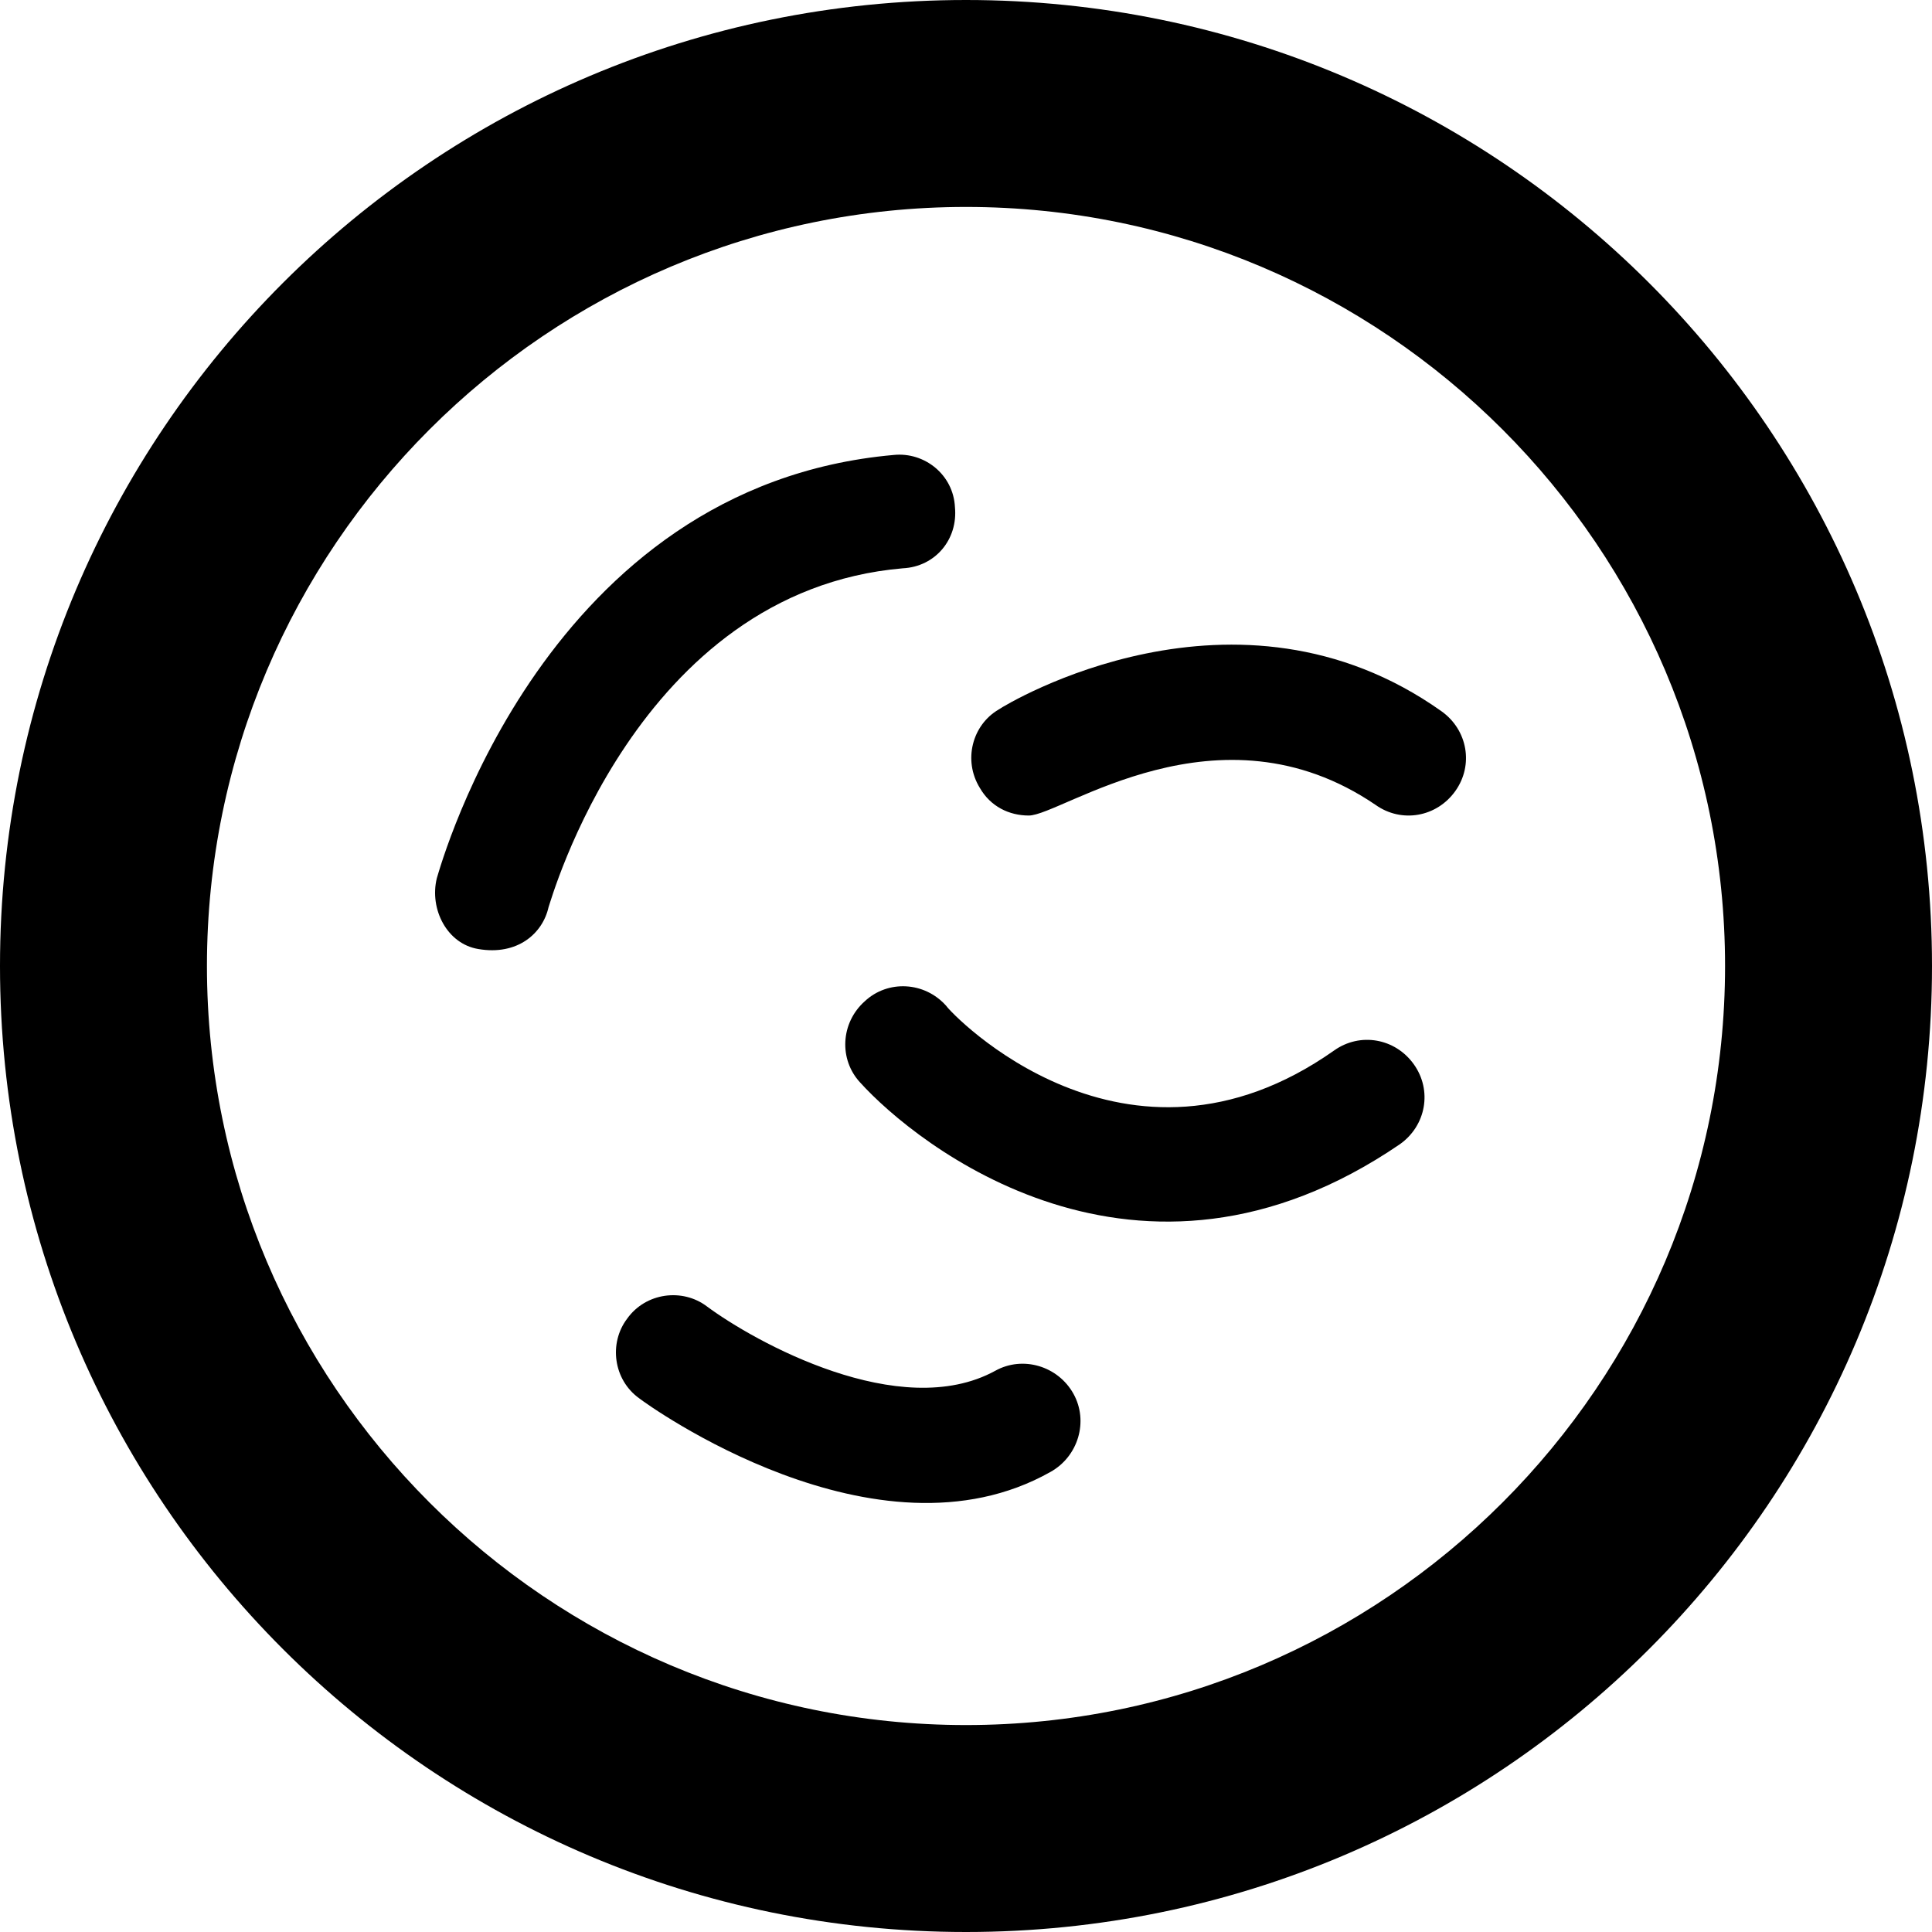
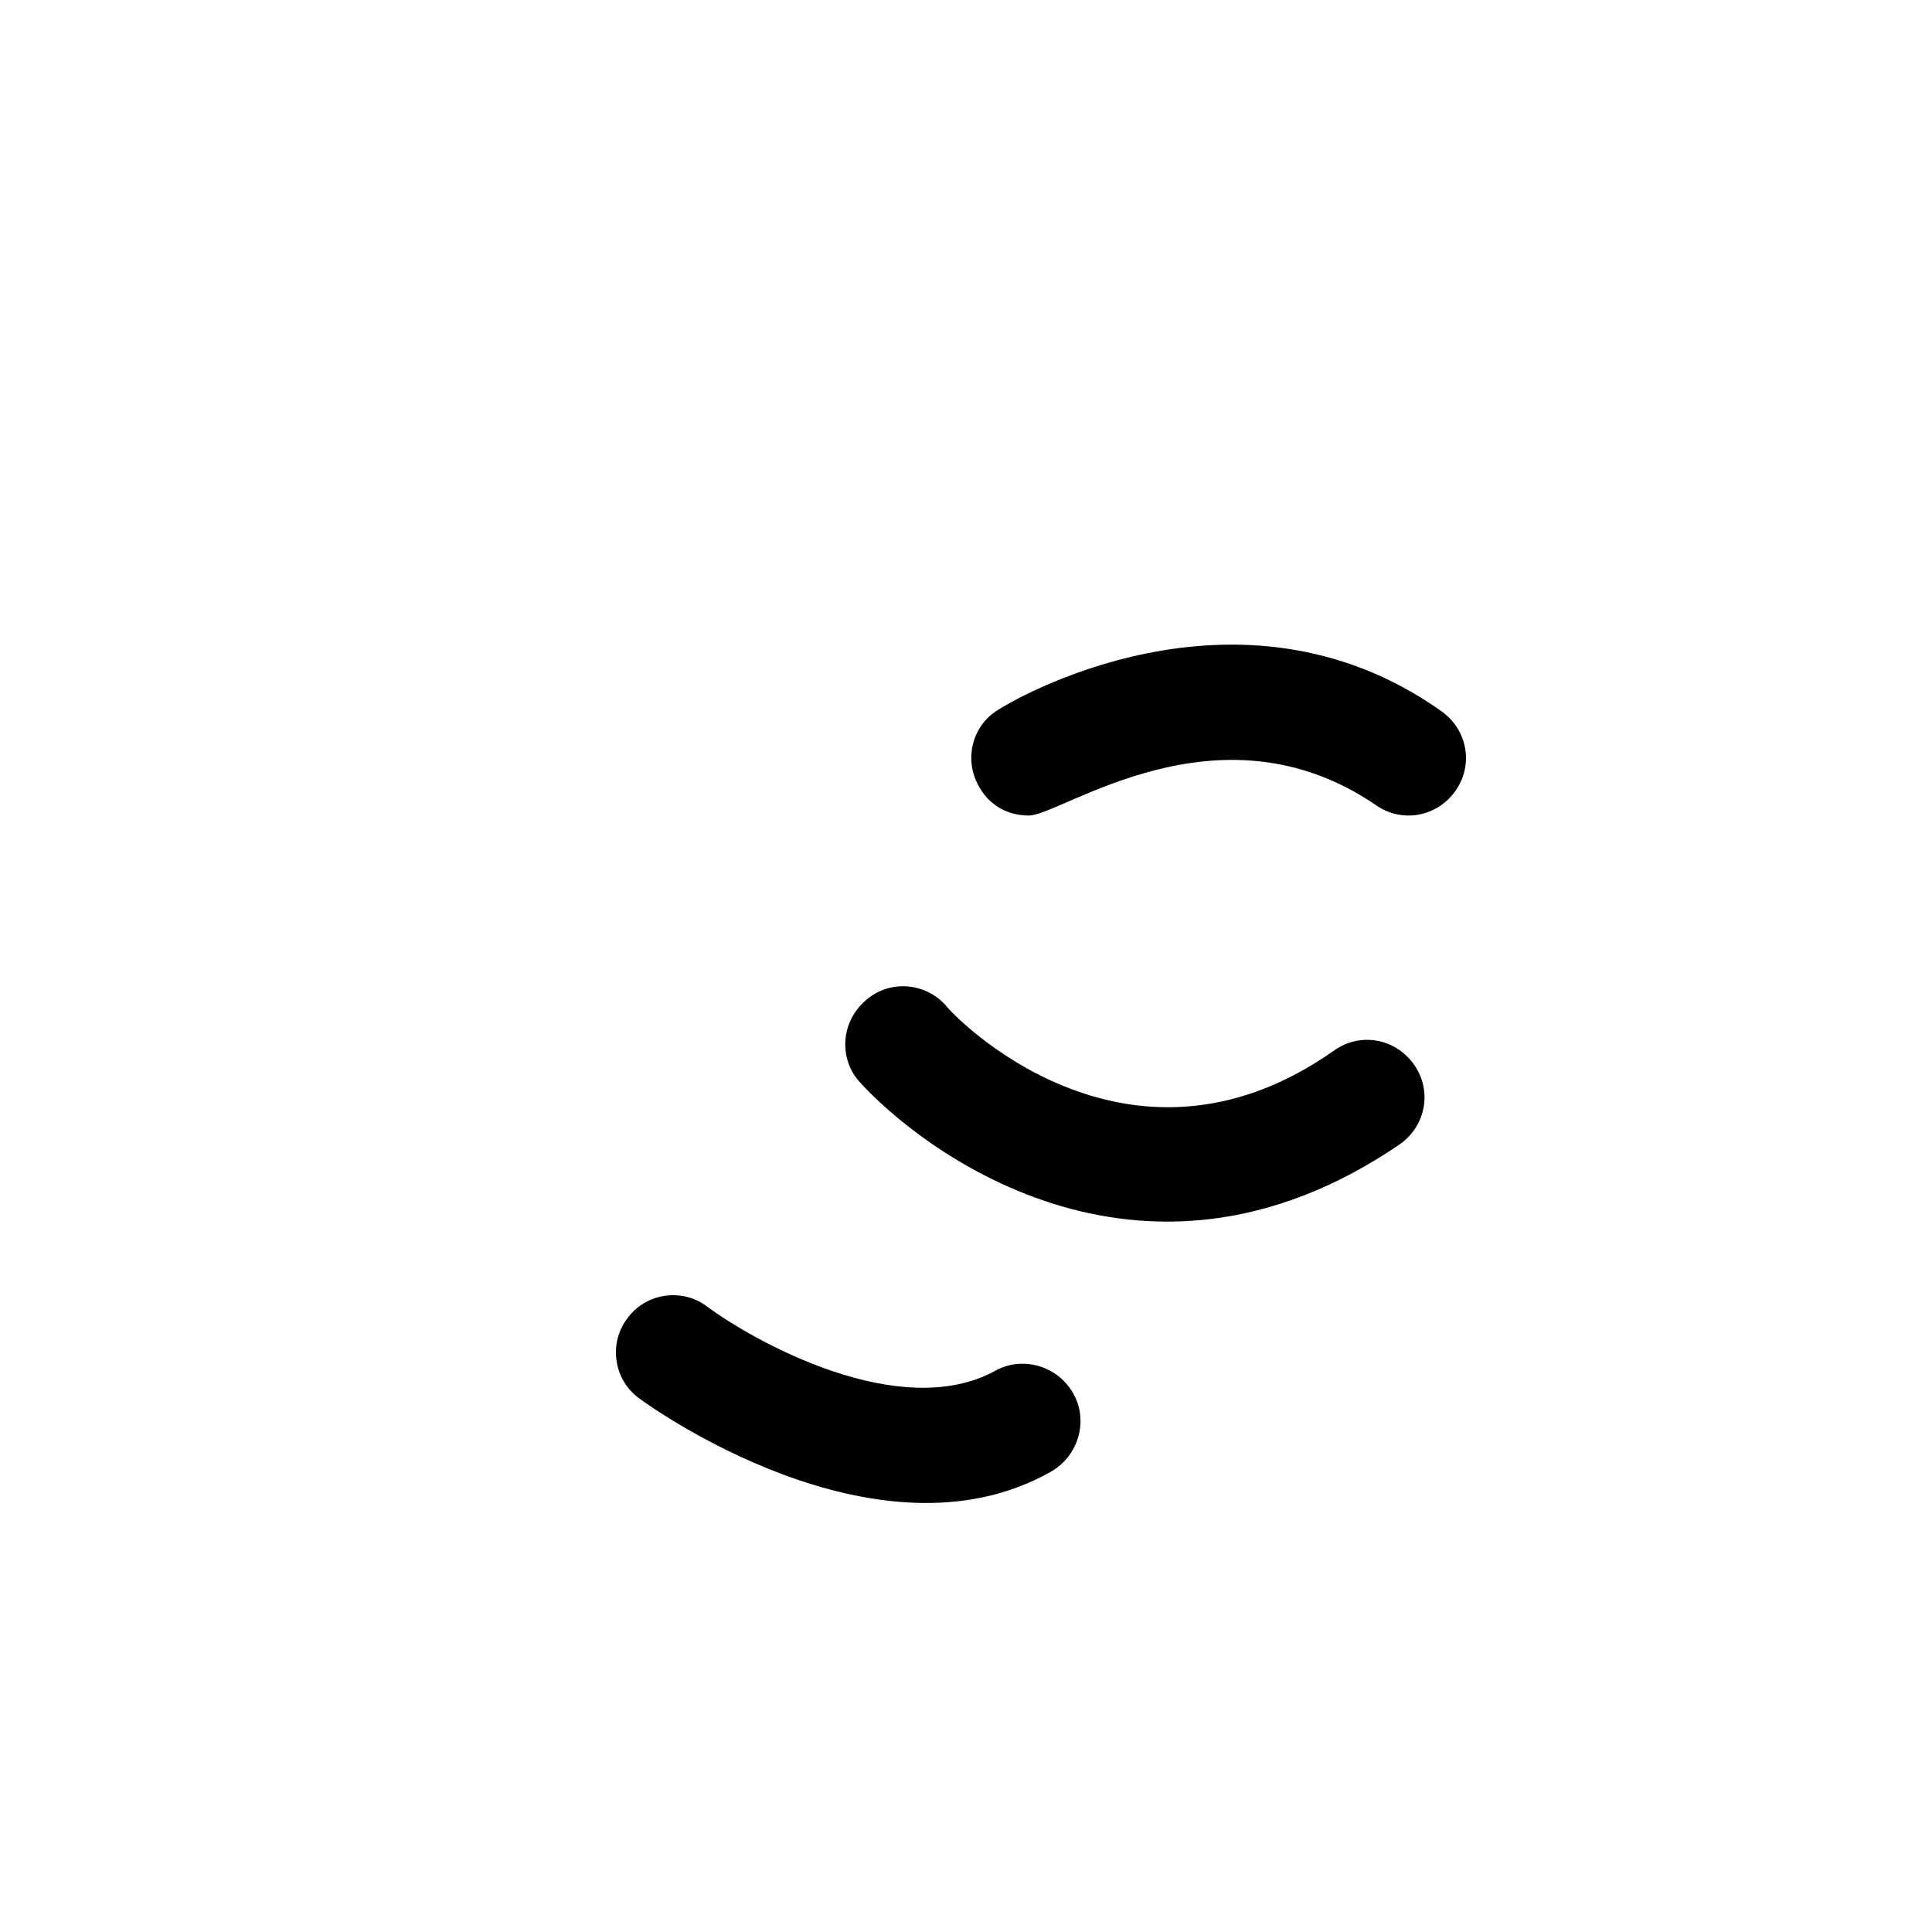
<svg xmlns="http://www.w3.org/2000/svg" fill="#000000" height="800px" width="800px" version="1.1" id="Capa_1" viewBox="0 0 489.2 489.2" xml:space="preserve">
  <g>
    <g>
      <g>
-         <path d="M244.6,0C109.5,0,0,109.5,0,244.6s109.5,244.6,244.6,244.6s244.6-109.5,244.6-244.6S379.7,0,244.6,0z M244.6,436.8     c-106,0-192.2-86.2-192.2-192.2S138.6,52.4,244.6,52.4s192.2,86.2,192.2,192.2S350.6,436.8,244.6,436.8z" />
        <g>
-           <path d="M121.1,240.3c-7.9-1.3-12.4-10.1-10.5-17.9c1.2-3.9,27.6-99.4,115.7-107.2c7.8-0.8,15.1,5,15.5,13.2      c0.8,8.2-5,15.1-13.2,15.5c-67.6,5.8-89.3,85-89.7,85.8C137.4,236.4,131,242,121.1,240.3z" />
-         </g>
+           </g>
        <g>
          <path d="M161.9,354.1c-6.6-4.7-7.8-14-3.1-20.2c4.7-6.6,14-7.8,20.2-3.1l0,0c12,8.9,48.9,29.5,73,16.3c7-3.9,15.9-1.2,19.8,5.8      s1.2,15.9-5.8,19.8C221.9,397.6,163.8,355.6,161.9,354.1z" />
        </g>
        <g>
          <path d="M217.8,274.1c-5.4-5.8-5-15.1,1.2-20.6c5.8-5.4,15.1-5,20.6,1.2c1.2,1.9,45.4,48.5,98.2,11.3c6.6-4.7,15.5-3.1,20.2,3.5      s3.1,15.5-3.5,20.2C288.1,335.1,231.8,289.6,217.8,274.1z" />
        </g>
        <g>
          <path d="M260.5,206.5c-5,0-9.7-2.3-12.4-7c-4.3-7-1.9-15.9,4.7-19.8c2.3-1.6,60.2-36.5,112.2,0.4c6.6,4.7,8.2,13.6,3.5,20.2      c-4.7,6.6-13.6,8.2-20.2,3.5C308.5,176.7,268.8,206.5,260.5,206.5z" />
        </g>
      </g>
    </g>
  </g>
</svg>